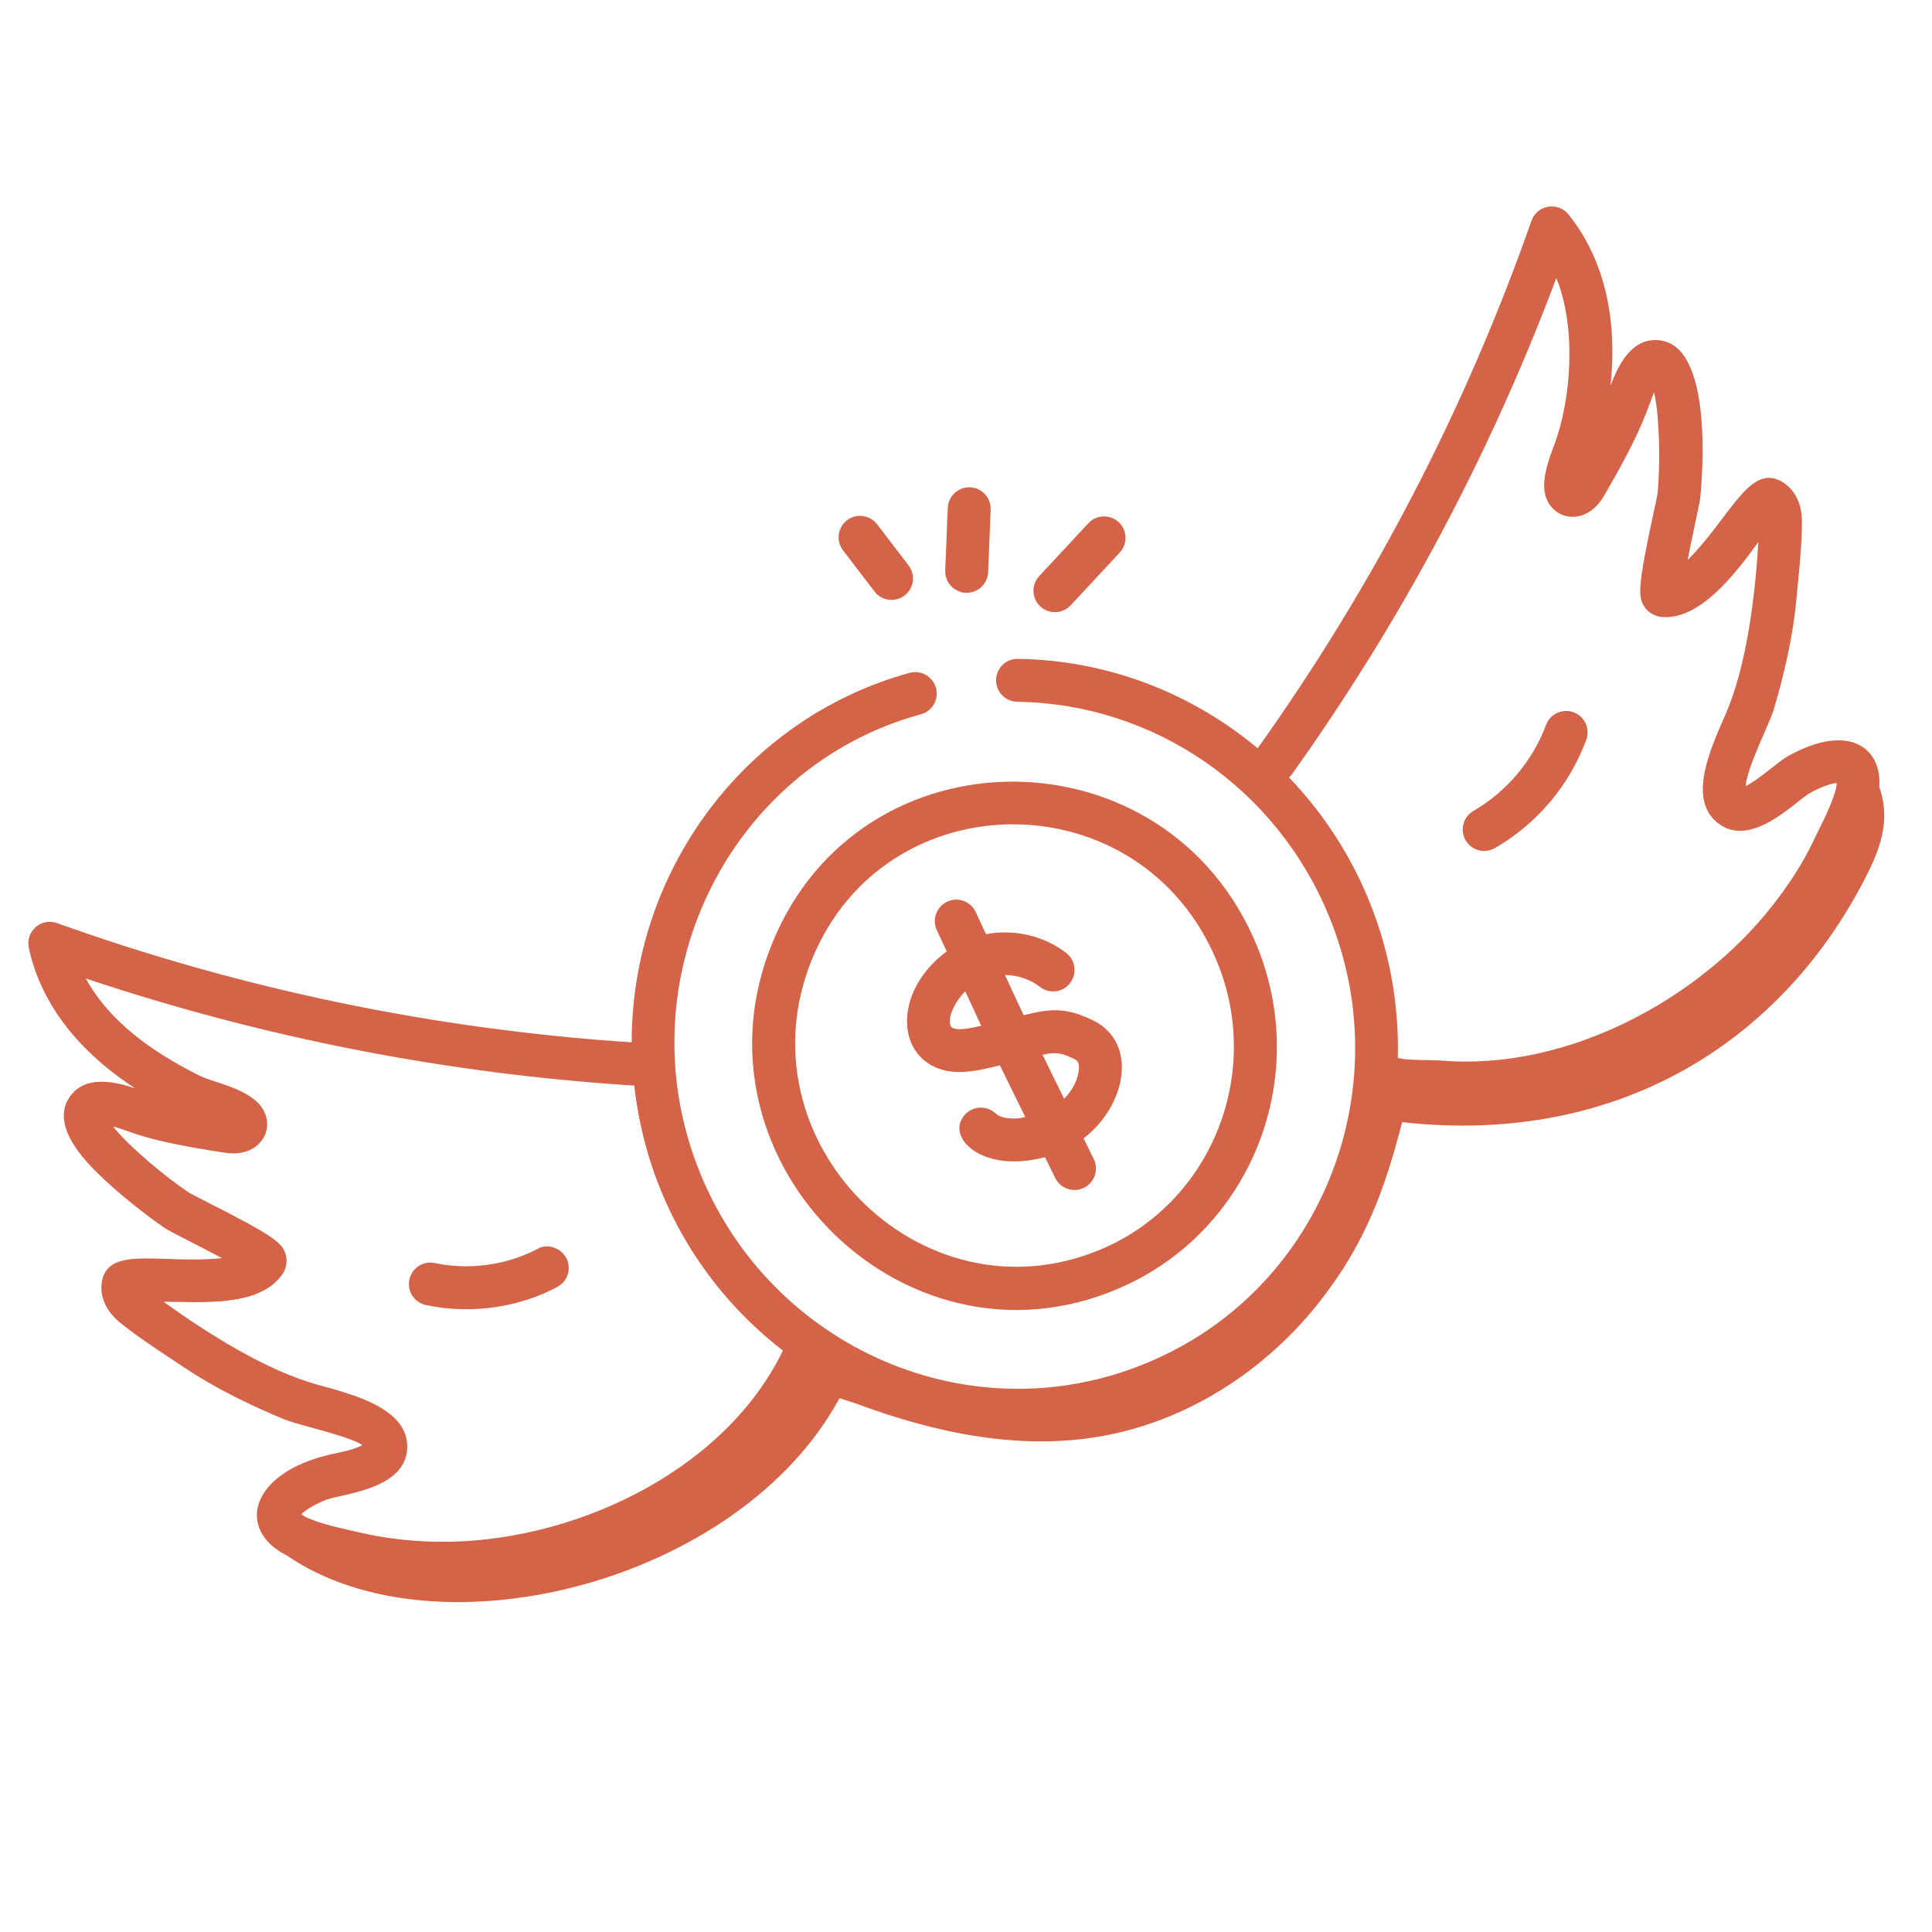
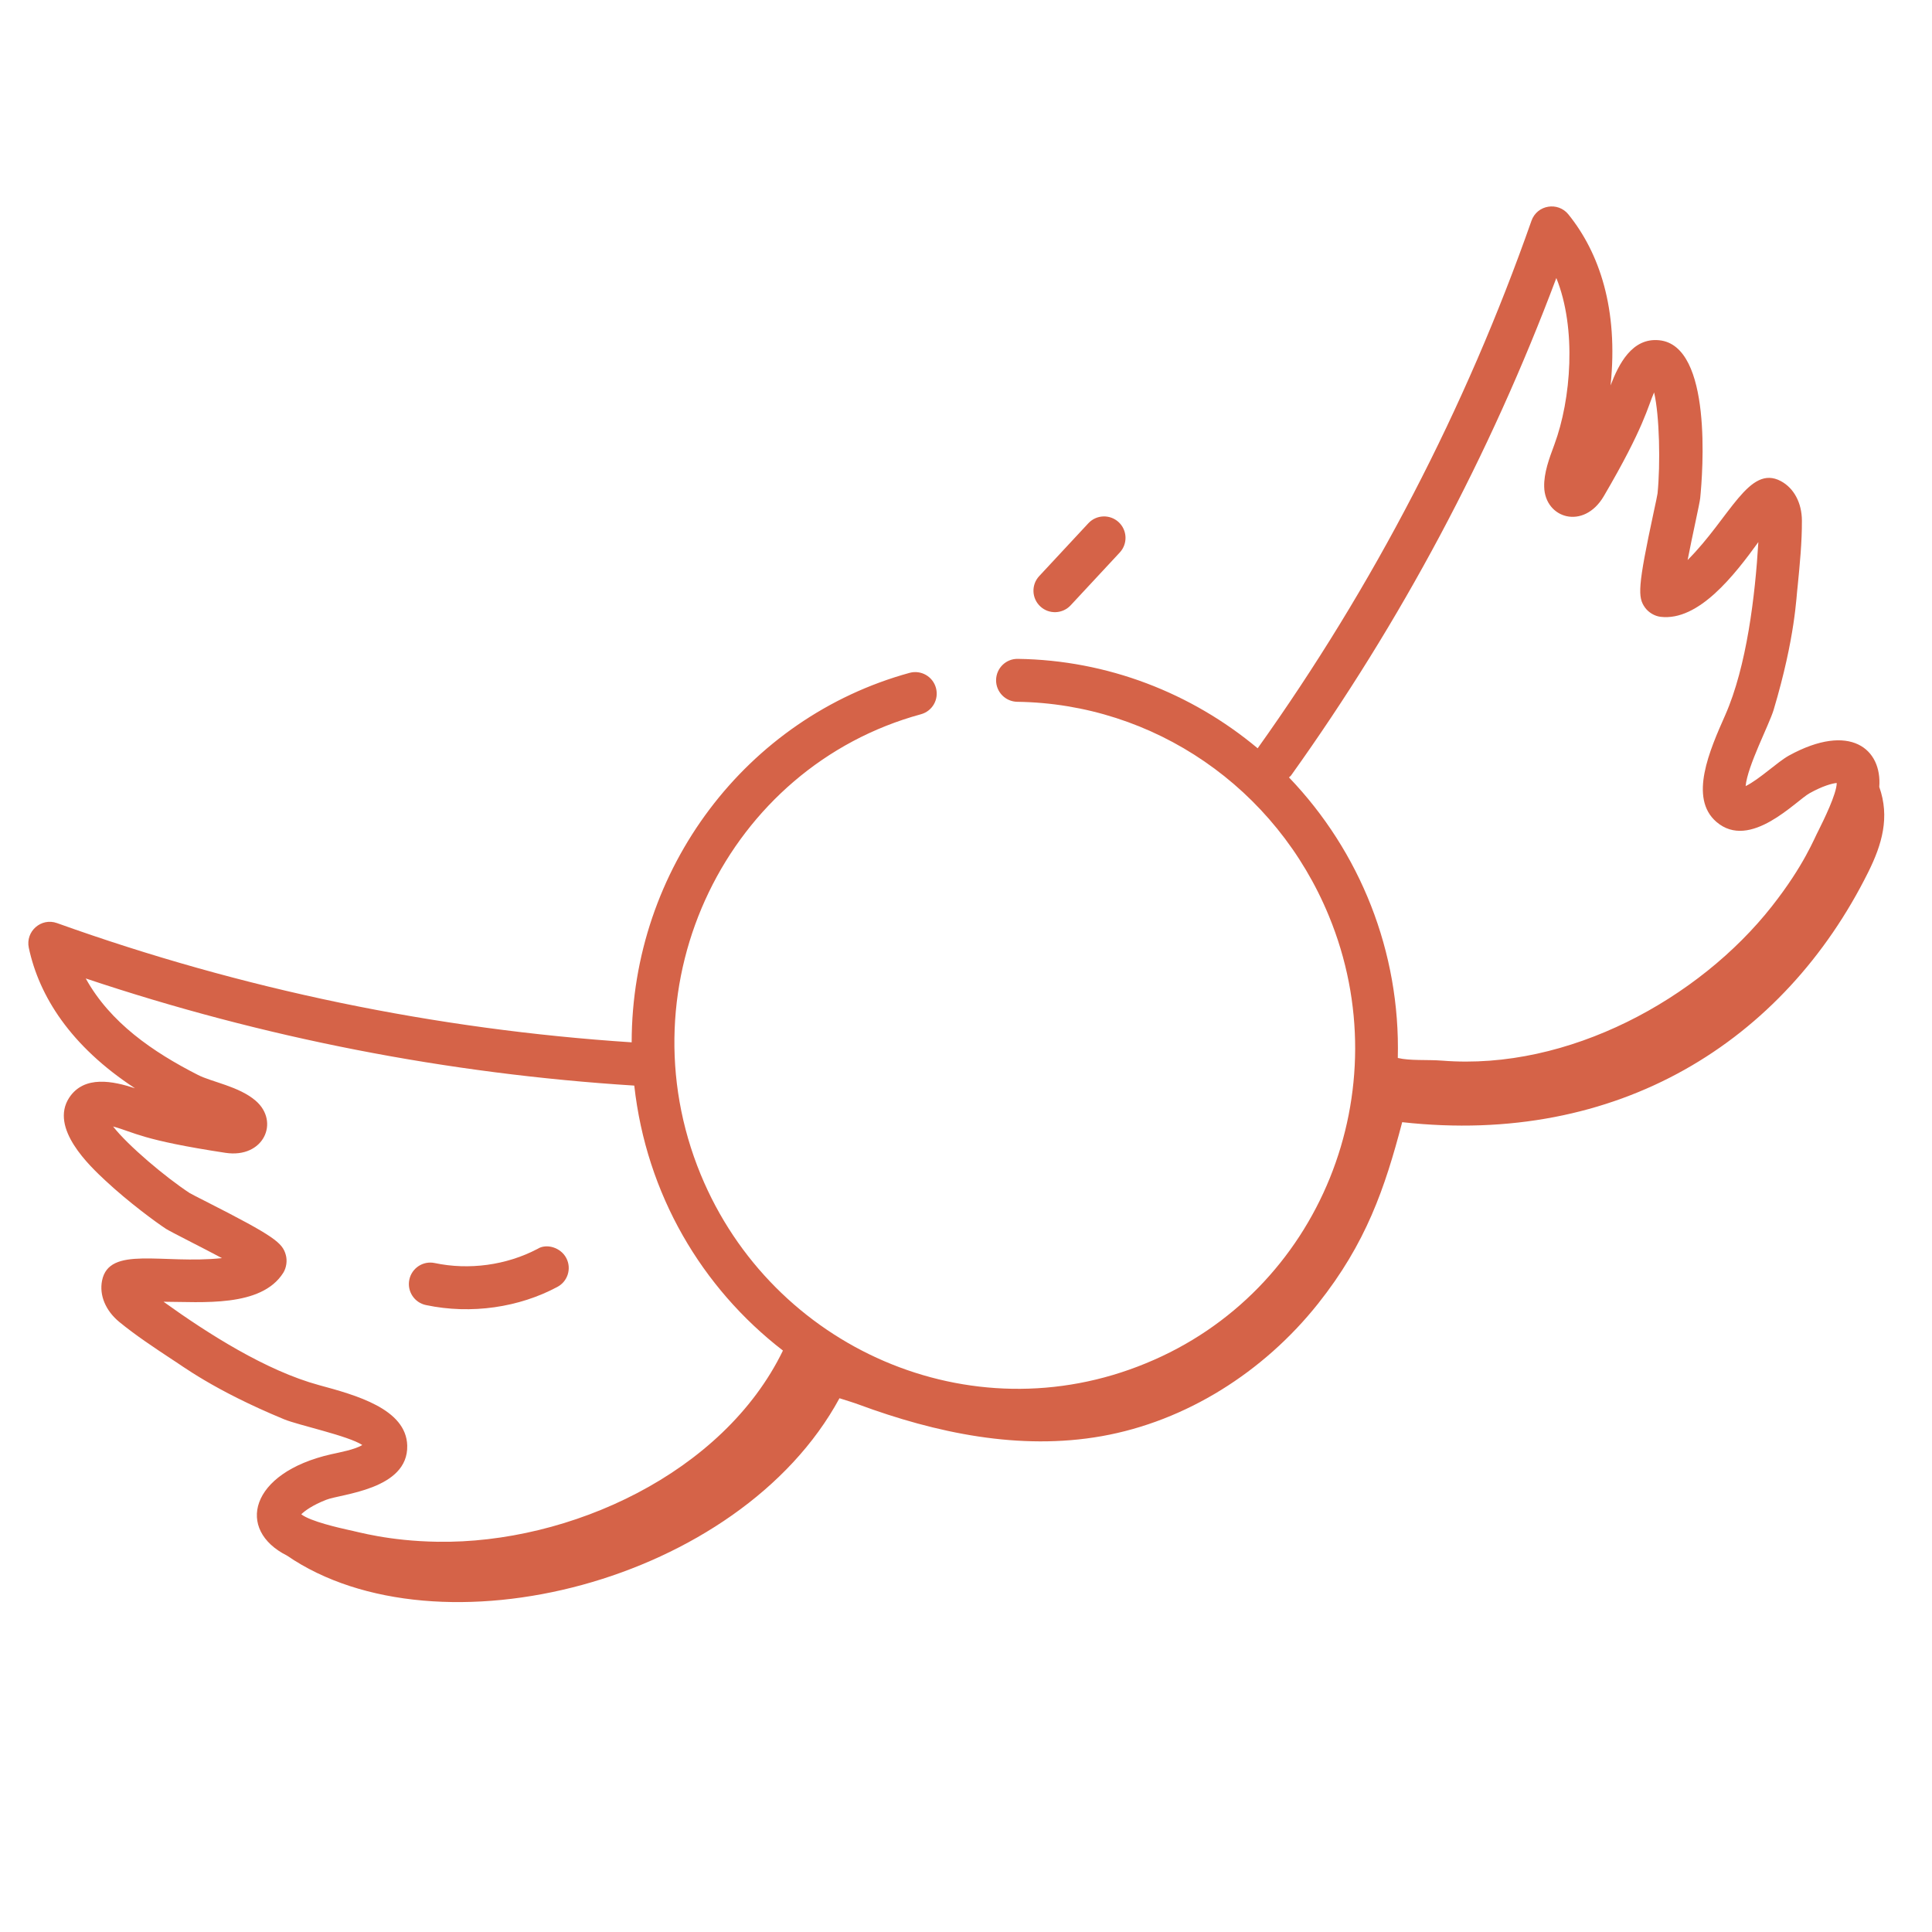
<svg xmlns="http://www.w3.org/2000/svg" width="142" height="142" viewBox="0 0 142 142" fill="none">
  <path d="M20.892 104.321C21.915 104.745 25.601 105.528 26.628 106.206C26.104 106.542 24.89 106.763 24.331 106.889C18.33 108.25 17.335 112.452 21.091 114.333C32.168 121.935 54.352 116.331 61.701 102.769C62.228 102.938 62.719 103.085 63.086 103.221C68.802 105.335 74.953 106.625 80.978 105.556C87.165 104.458 92.874 100.851 96.874 95.82C100.406 91.376 101.778 87.36 103.06 82.479C118.916 84.244 131.111 76.567 137.311 64.106C138.326 62.066 138.914 60.062 138.124 57.837C138.337 55.055 135.993 53.063 131.484 55.534C130.615 56.02 129.326 57.274 128.302 57.778C128.433 56.305 130.03 53.267 130.359 52.178C131.978 46.752 132.022 43.816 132.127 43.074C132.284 41.483 132.446 39.836 132.438 38.263C132.432 36.956 131.851 35.87 130.882 35.356C128.545 34.12 127.153 38.047 124.039 41.161C124.36 39.481 124.927 36.993 124.963 36.61C125.15 34.743 125.879 25.401 121.95 25.008C119.96 24.807 118.975 26.752 118.375 28.328C118.961 22.698 117.548 18.576 115.277 15.76C114.516 14.812 112.978 15.044 112.561 16.228C107.713 30.039 100.94 43.081 92.437 54.998C87.563 50.925 81.392 48.519 74.81 48.426C73.936 48.41 73.224 49.111 73.211 49.982C73.2 50.851 73.896 51.568 74.767 51.581C84.802 51.721 93.792 57.895 97.668 67.311C102.952 80.098 97.07 94.939 84.223 100.201C71.315 105.529 56.755 99.079 51.5 86.324C45.699 72.235 53.496 56.365 67.685 52.498C68.535 52.266 69.021 51.4 68.791 50.56C68.561 49.719 67.694 49.225 66.854 49.454C54.854 52.749 46.437 63.876 46.427 76.61C32.001 75.663 17.797 72.725 4.192 67.847C3.022 67.426 1.862 68.46 2.117 69.661C2.871 73.201 5.17 76.877 9.922 79.987C8.322 79.46 6.198 79.006 5.091 80.671C3.615 82.916 6.613 85.714 7.743 86.768C9.443 88.356 11.483 89.85 12.204 90.321C12.473 90.502 15.041 91.787 16.314 92.471C11.947 92.929 8.013 91.532 7.5 94.129C7.287 95.204 7.765 96.341 8.775 97.168C9.979 98.153 11.341 99.055 12.662 99.927C13.29 100.305 15.631 102.148 20.892 104.321ZM94.893 56.993C102.97 45.703 109.52 33.419 114.389 20.434C115.891 24.149 115.476 29.356 114.246 32.673C113.864 33.7 113.469 34.761 113.496 35.779C113.549 38.11 116.397 38.978 117.872 36.478C120.869 31.367 121.109 29.882 121.574 28.842C121.978 30.567 122.043 34.118 121.828 36.27C121.802 36.458 121.689 36.971 121.546 37.635C120.36 43.159 120.366 43.898 120.903 44.652C121.161 45.013 121.607 45.281 122.047 45.335C124.85 45.673 127.487 42.259 129.237 39.843C129.004 43.765 128.384 48.984 126.798 52.569C125.662 55.136 124.107 58.652 126.157 60.41C128.632 62.538 132 58.85 133.011 58.296C133.972 57.763 134.66 57.579 134.998 57.548C134.996 58.347 134.01 60.331 133.671 61.014C133.336 61.63 132.614 63.583 130.234 66.609C124.881 73.418 115.27 78.693 106.014 77.957C104.875 77.869 103.643 77.978 102.737 77.759C102.933 69.954 99.957 62.58 94.738 57.138C94.787 57.085 94.85 57.053 94.893 56.993ZM20.819 93.551C21.052 93.176 21.125 92.661 21.006 92.236C20.759 91.344 20.191 90.877 15.169 88.324C14.557 88.013 14.084 87.774 13.938 87.687C12.156 86.516 9.41 84.203 8.312 82.796C9.923 83.237 10.401 83.792 16.567 84.731C19.384 85.161 20.582 82.446 18.789 80.9C17.561 79.844 15.57 79.529 14.554 79.009C11.237 77.322 8.097 75.162 6.303 71.916C19.338 76.281 32.882 78.922 46.618 79.79C47.509 87.77 51.565 94.647 57.545 99.265C53.166 108.296 41.845 113.467 32.174 113.318C28.538 113.263 26.254 112.571 25.671 112.462C24.937 112.298 22.819 111.824 22.144 111.299C22.386 111.054 22.966 110.629 23.969 110.236C25.024 109.804 30.019 109.501 29.931 106.245C29.856 103.547 26.151 102.539 23.444 101.804C19.556 100.746 15.277 98.018 12.019 95.677C14.824 95.682 19.198 96.115 20.819 93.551Z" fill="#D56348" />
  <path d="M40.954 94.593C41.727 94.191 42.026 93.239 41.622 92.467C41.219 91.692 40.167 91.365 39.495 91.799C37.213 92.995 34.47 93.364 31.956 92.833C31.097 92.651 30.265 93.202 30.086 94.049C29.905 94.902 30.45 95.739 31.302 95.92C34.664 96.63 38.176 96.08 40.954 94.593Z" fill="#D56348" />
-   <path d="M109.873 62.335C112.966 60.553 115.352 57.726 116.589 54.377C116.891 53.56 116.473 52.654 115.656 52.352C114.844 52.051 113.932 52.466 113.63 53.285C112.663 55.904 110.718 58.207 108.298 59.601C107.544 60.038 107.284 61.001 107.718 61.756C108.125 62.46 109.032 62.789 109.873 62.335Z" fill="#D56348" />
-   <path d="M56.769 69.293C50.114 85.556 67.009 101.963 82.938 94.376C92.093 90.015 96.32 79.076 92.368 69.485C85.794 53.541 63.276 53.401 56.769 69.293ZM89.452 70.688C92.873 78.993 88.952 88.526 80.795 91.877C67.617 97.31 54.245 83.786 59.689 70.489C65.106 57.253 83.914 57.254 89.452 70.688Z" fill="#D56348" />
-   <path d="M69.606 66.276C68.833 66.645 68.494 67.566 68.846 68.349C69.085 68.876 69.341 69.403 69.581 69.93C66.245 72.39 65.85 76.312 67.991 77.986C69.586 79.235 71.579 78.779 73.493 78.302C74.105 79.576 74.735 80.832 75.357 82.099C75.171 82.127 75 82.189 74.807 82.201C74.048 82.244 73.467 82.114 73.171 81.836C72.536 81.238 71.538 81.278 70.941 81.902C69.421 83.516 72.096 86.296 76.807 85.052C77.063 85.564 77.308 86.087 77.565 86.596C77.954 87.364 78.881 87.678 79.652 87.31L79.684 87.295C80.461 86.902 80.774 85.955 80.383 85.177C80.132 84.678 79.892 84.168 79.642 83.667C82.736 81.312 83.706 76.662 80.35 75.004C78.218 73.954 77.049 74.182 75.238 74.617C74.771 73.632 74.322 72.645 73.863 71.658C74.778 71.671 75.701 71.966 76.434 72.536C77.116 73.069 78.108 72.956 78.647 72.258C79.182 71.571 79.058 70.581 78.368 70.046C76.716 68.759 74.505 68.277 72.469 68.658C72.224 68.122 71.964 67.587 71.722 67.052C71.362 66.257 70.43 65.904 69.636 66.262C69.624 66.267 69.615 66.272 69.606 66.276ZM69.936 75.502C69.9 75.476 69.83 75.352 69.812 75.181C69.751 74.436 70.356 73.445 70.942 72.859C71.335 73.703 71.721 74.547 72.119 75.39C71.398 75.565 70.312 75.798 69.936 75.502ZM78.954 77.832C79.139 77.924 79.318 78.05 79.302 78.49C79.27 79.275 78.857 80.105 78.215 80.761C77.684 79.682 77.148 78.609 76.625 77.525C77.372 77.37 77.824 77.276 78.954 77.832Z" fill="#D56348" />
  <path d="M78.691 44.491L82.302 40.608C82.895 39.97 82.859 38.973 82.221 38.378C81.585 37.788 80.585 37.82 79.992 38.46L76.38 42.343C75.787 42.98 75.824 43.98 76.462 44.572C77.106 45.173 78.108 45.12 78.691 44.491Z" fill="#D56348" />
-   <path d="M71.299 35.816C70.43 35.782 69.695 36.461 69.659 37.329L69.473 41.93C69.428 43.118 70.661 43.926 71.727 43.418C72.238 43.175 72.602 42.663 72.627 42.057L72.812 37.456C72.846 36.584 72.169 35.852 71.299 35.816Z" fill="#D56348" />
-   <path d="M66.778 41.558L64.464 38.534C63.935 37.843 62.926 37.711 62.254 38.24C61.563 38.77 61.431 39.759 61.96 40.45L64.275 43.474C64.816 44.184 65.823 44.285 66.484 43.768C67.177 43.241 67.308 42.25 66.778 41.558Z" fill="#D56348" />
</svg>